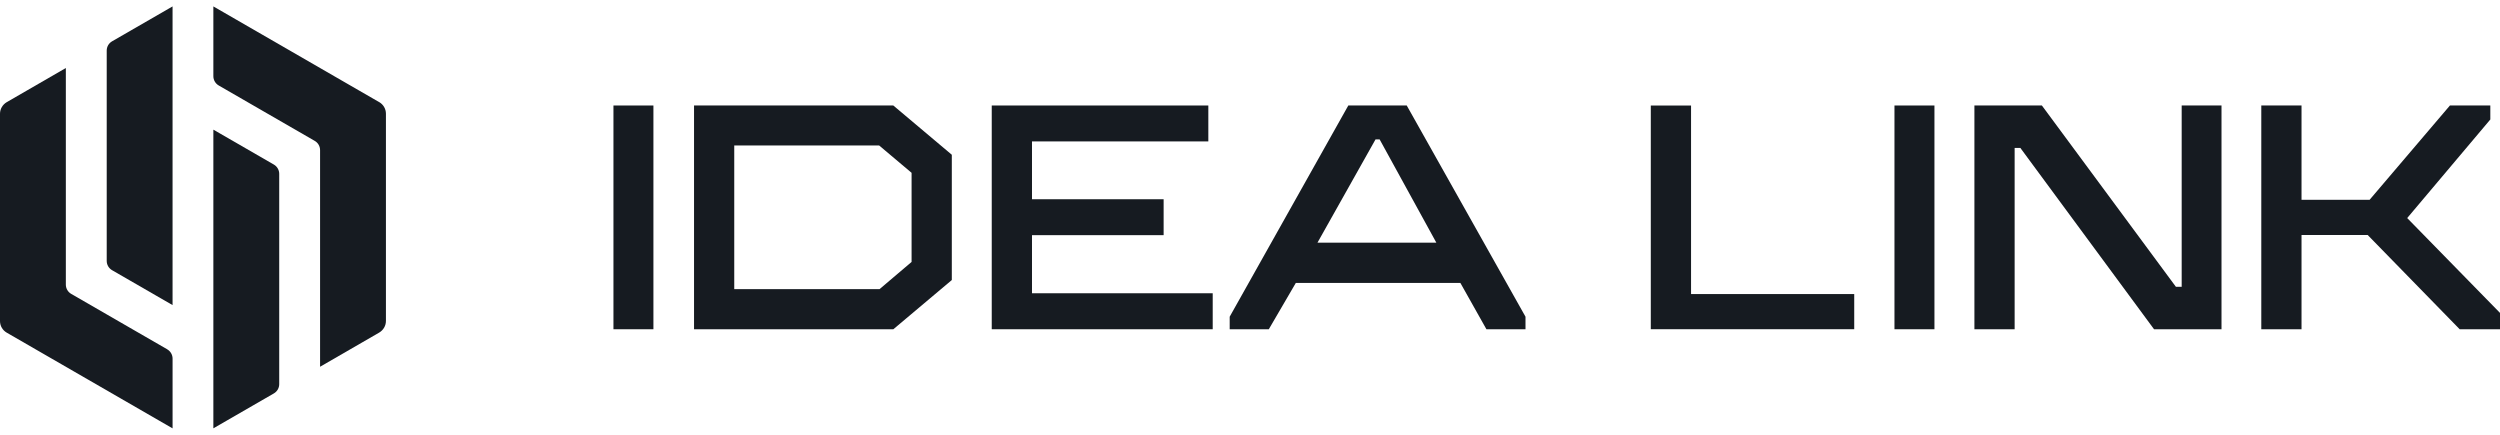
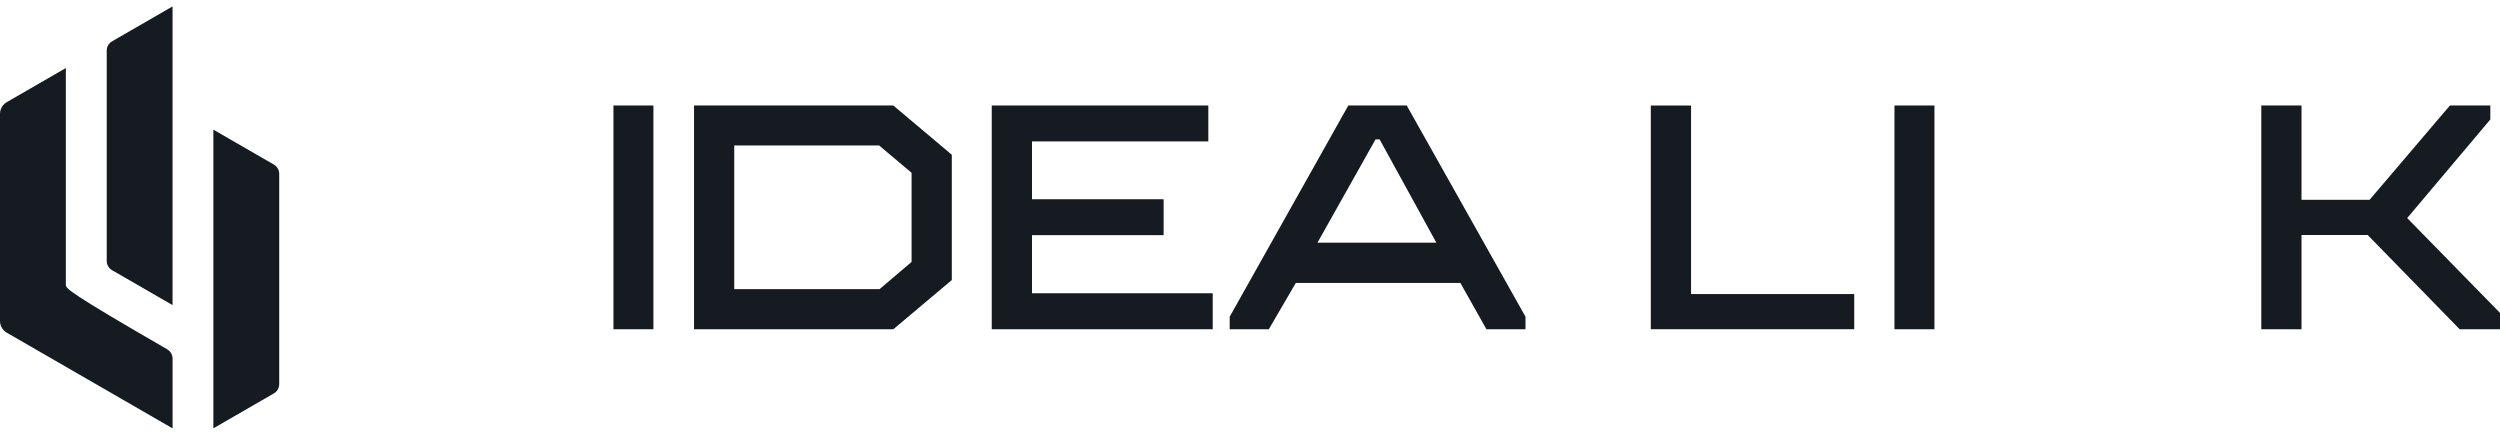
<svg xmlns="http://www.w3.org/2000/svg" width="207" height="36" viewBox="0 0 207 36" fill="none">
  <path d="M8.836 4.188V21.605C8.836 21.92 9.005 22.213 9.278 22.371L14.288 25.262V0.531L9.278 3.422C9.005 3.58 8.836 3.87 8.836 4.188Z" fill="#161B21" />
-   <path d="M13.846 28.922L5.895 24.333C5.622 24.176 5.452 23.885 5.452 23.567V5.631L0.558 8.459C0.214 8.661 0 9.026 0 9.421V26.589C0 26.978 0.214 27.349 0.558 27.544L14.289 35.469V29.691C14.289 29.376 14.119 29.082 13.846 28.925V28.922Z" fill="#161B21" />
+   <path d="M13.846 28.922C5.622 24.176 5.452 23.885 5.452 23.567V5.631L0.558 8.459C0.214 8.661 0 9.026 0 9.421V26.589C0 26.978 0.214 27.349 0.558 27.544L14.289 35.469V29.691C14.289 29.376 14.119 29.082 13.846 28.925V28.922Z" fill="#161B21" />
  <path d="M22.676 13.626L17.666 10.735V35.466L22.676 32.575C22.949 32.417 23.119 32.127 23.119 31.809V14.392C23.119 14.078 22.949 13.784 22.676 13.626Z" fill="#161B21" />
-   <path d="M31.397 8.456L17.666 0.531V6.31C17.666 6.625 17.835 6.919 18.108 7.076L26.06 11.665C26.333 11.822 26.502 12.113 26.502 12.431V30.367L31.397 27.538C31.741 27.336 31.955 26.971 31.955 26.576V9.409C31.955 9.02 31.741 8.649 31.397 8.453V8.456Z" fill="#161B21" />
  <path d="M160.172 8.735H156.862V27.262H160.172V8.735Z" fill="#161B21" />
  <path d="M54.103 8.735H50.794V27.262H54.103V8.735Z" fill="#161B21" />
  <path d="M85.449 19.471H96.348V16.497H85.449V11.709H100.05V8.735H82.116V27.262H100.412V24.282H85.449V19.471Z" fill="#161B21" />
  <path d="M111.64 8.735L101.818 26.224V27.262H105.057L107.295 23.425H120.918L123.076 27.262H126.311V26.224L116.478 8.735H111.64ZM109.084 20.097L113.893 11.543H114.234L118.93 20.094H109.081L109.084 20.097Z" fill="#161B21" />
-   <path d="M180.643 23.748H180.165L169.13 8.818L169.067 8.735H163.481V27.262H166.812V12.25H167.287L178.355 27.262H183.941V8.735H180.643V23.748Z" fill="#161B21" />
  <path d="M199.316 18.055L206.199 9.893V8.735H202.854L196.205 16.541H190.566V8.735H187.235V27.262H190.566V19.456H196.042L203.661 27.262H207V25.909L199.316 18.055Z" fill="#161B21" />
  <path d="M140.019 8.738H136.686V27.259H153.53V24.348H140.019V8.738Z" fill="#161B21" />
  <path d="M73.969 8.735H57.466V27.262H73.969L78.81 23.187V12.814L73.969 8.738V8.735ZM75.479 21.688L72.829 23.938H60.796V12.045H72.793L75.479 14.309V21.688Z" fill="#161B21" />
</svg>